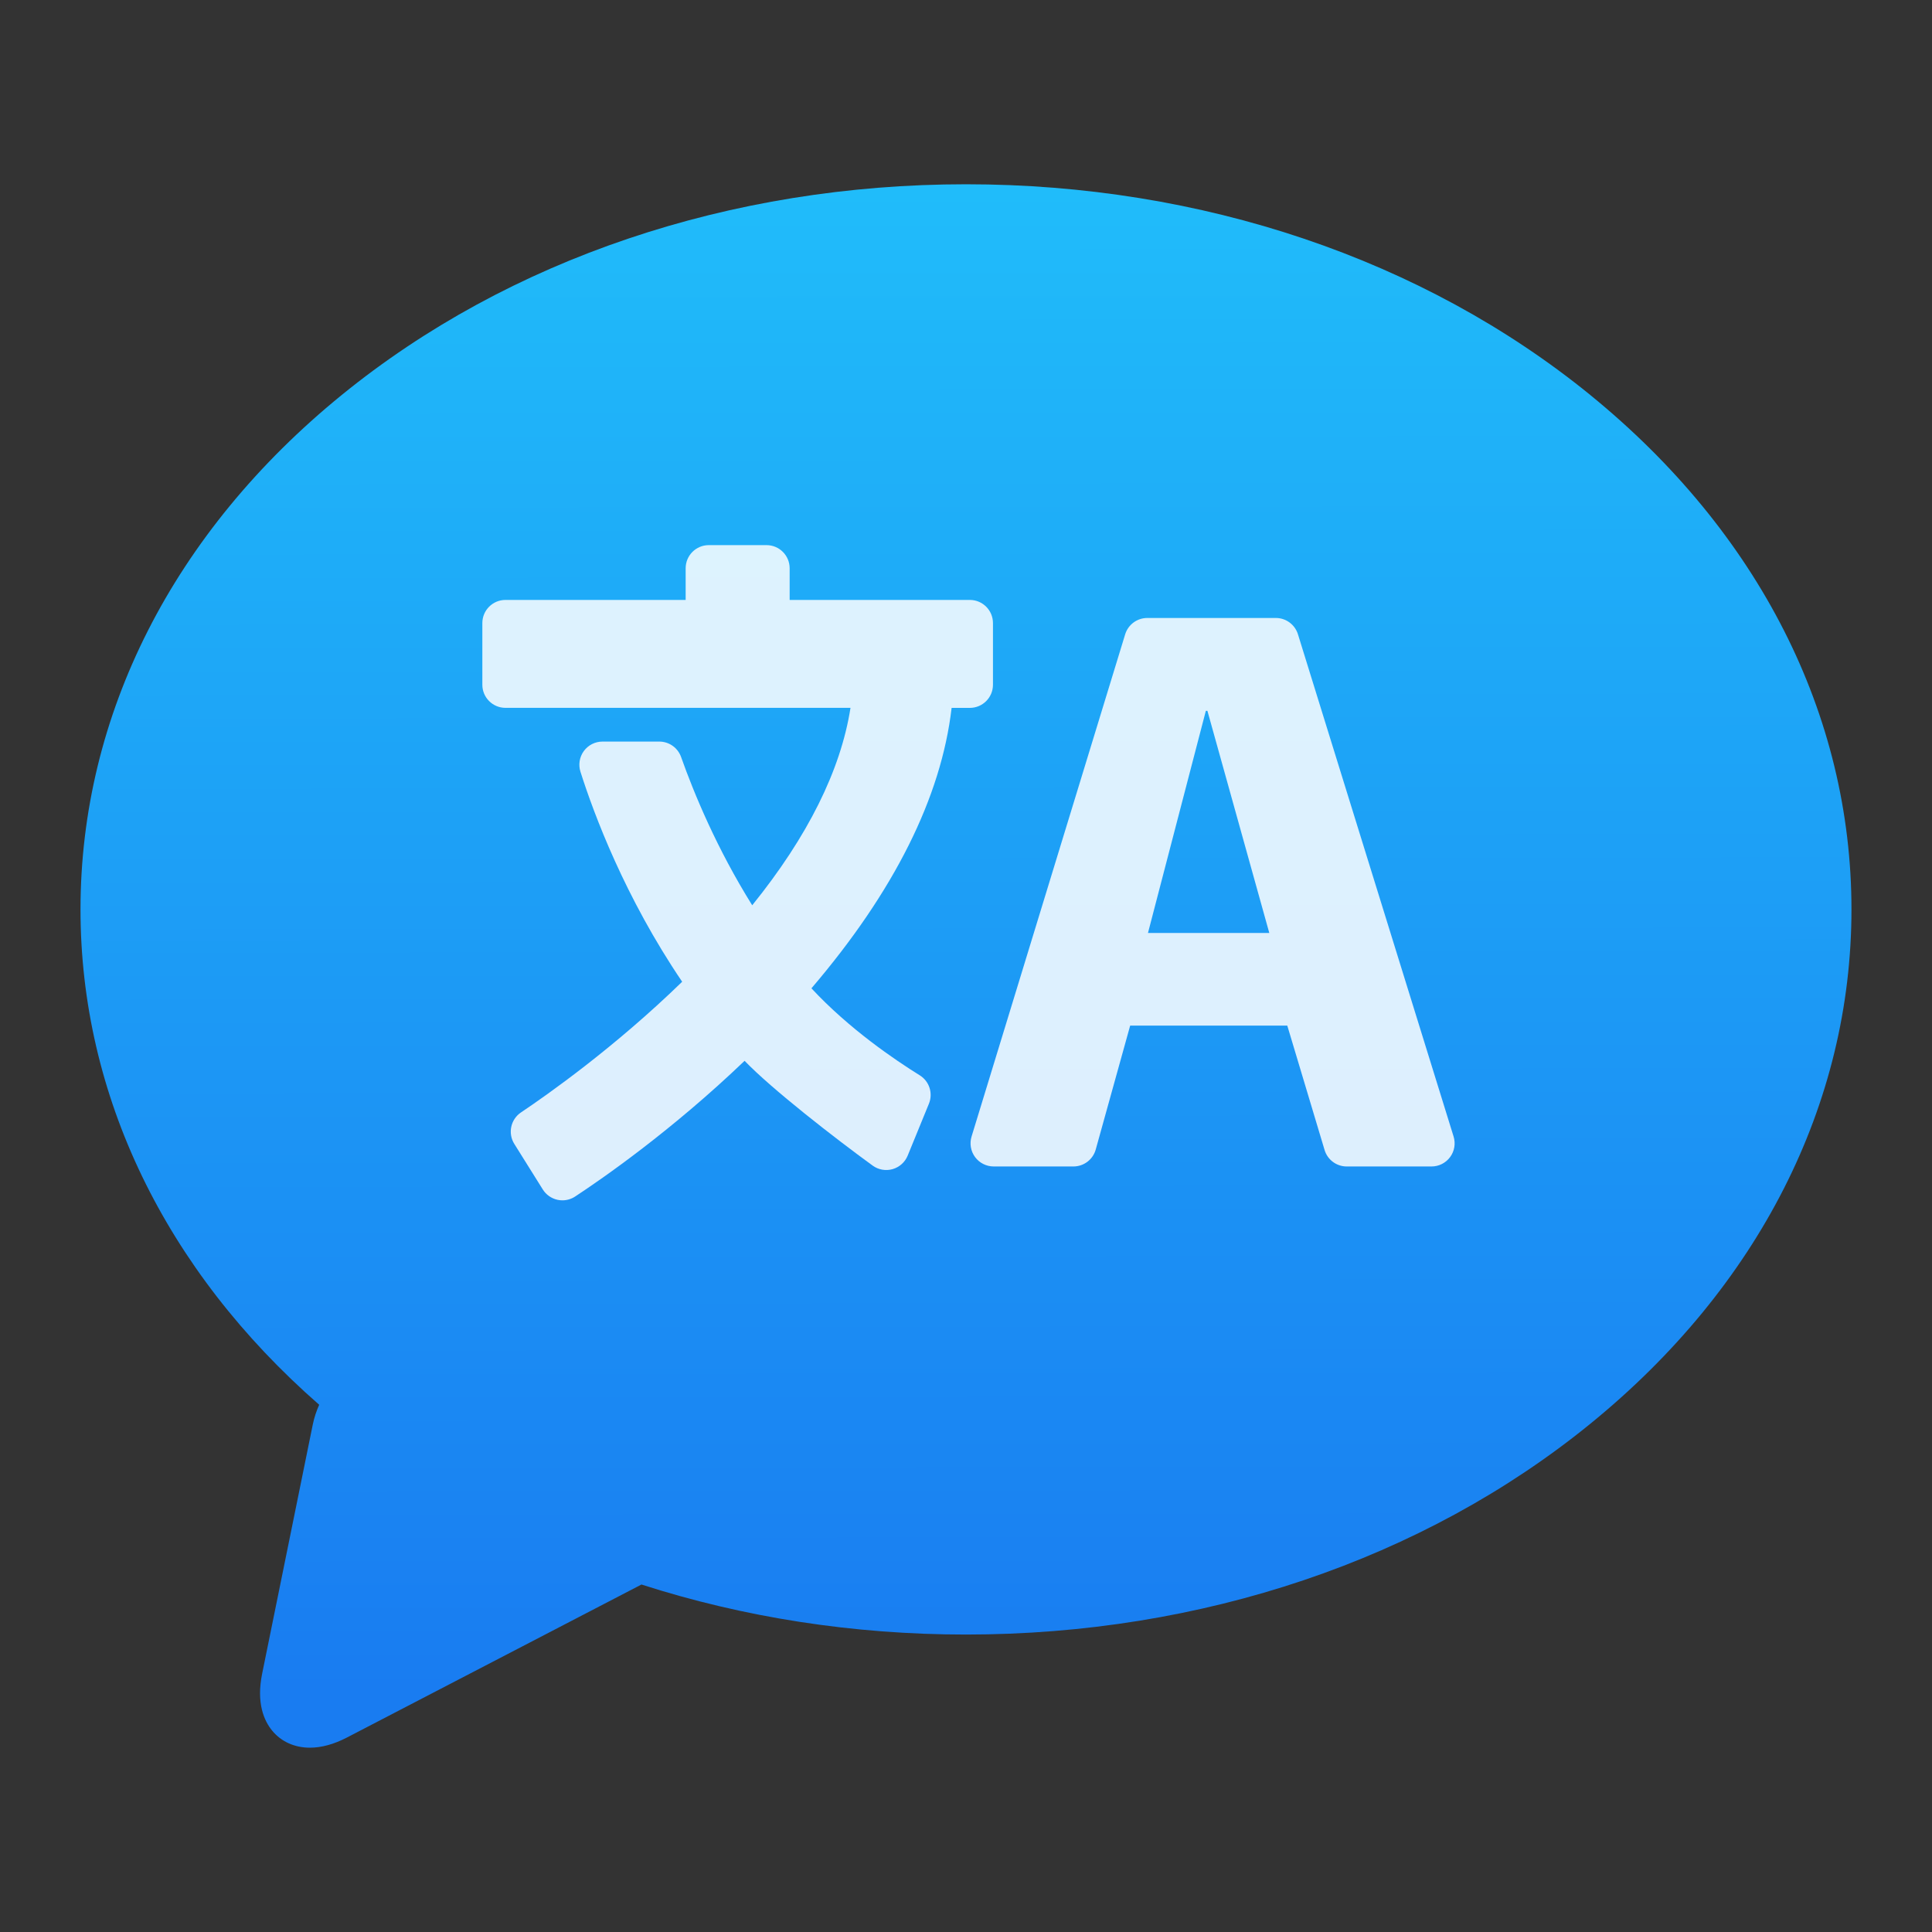
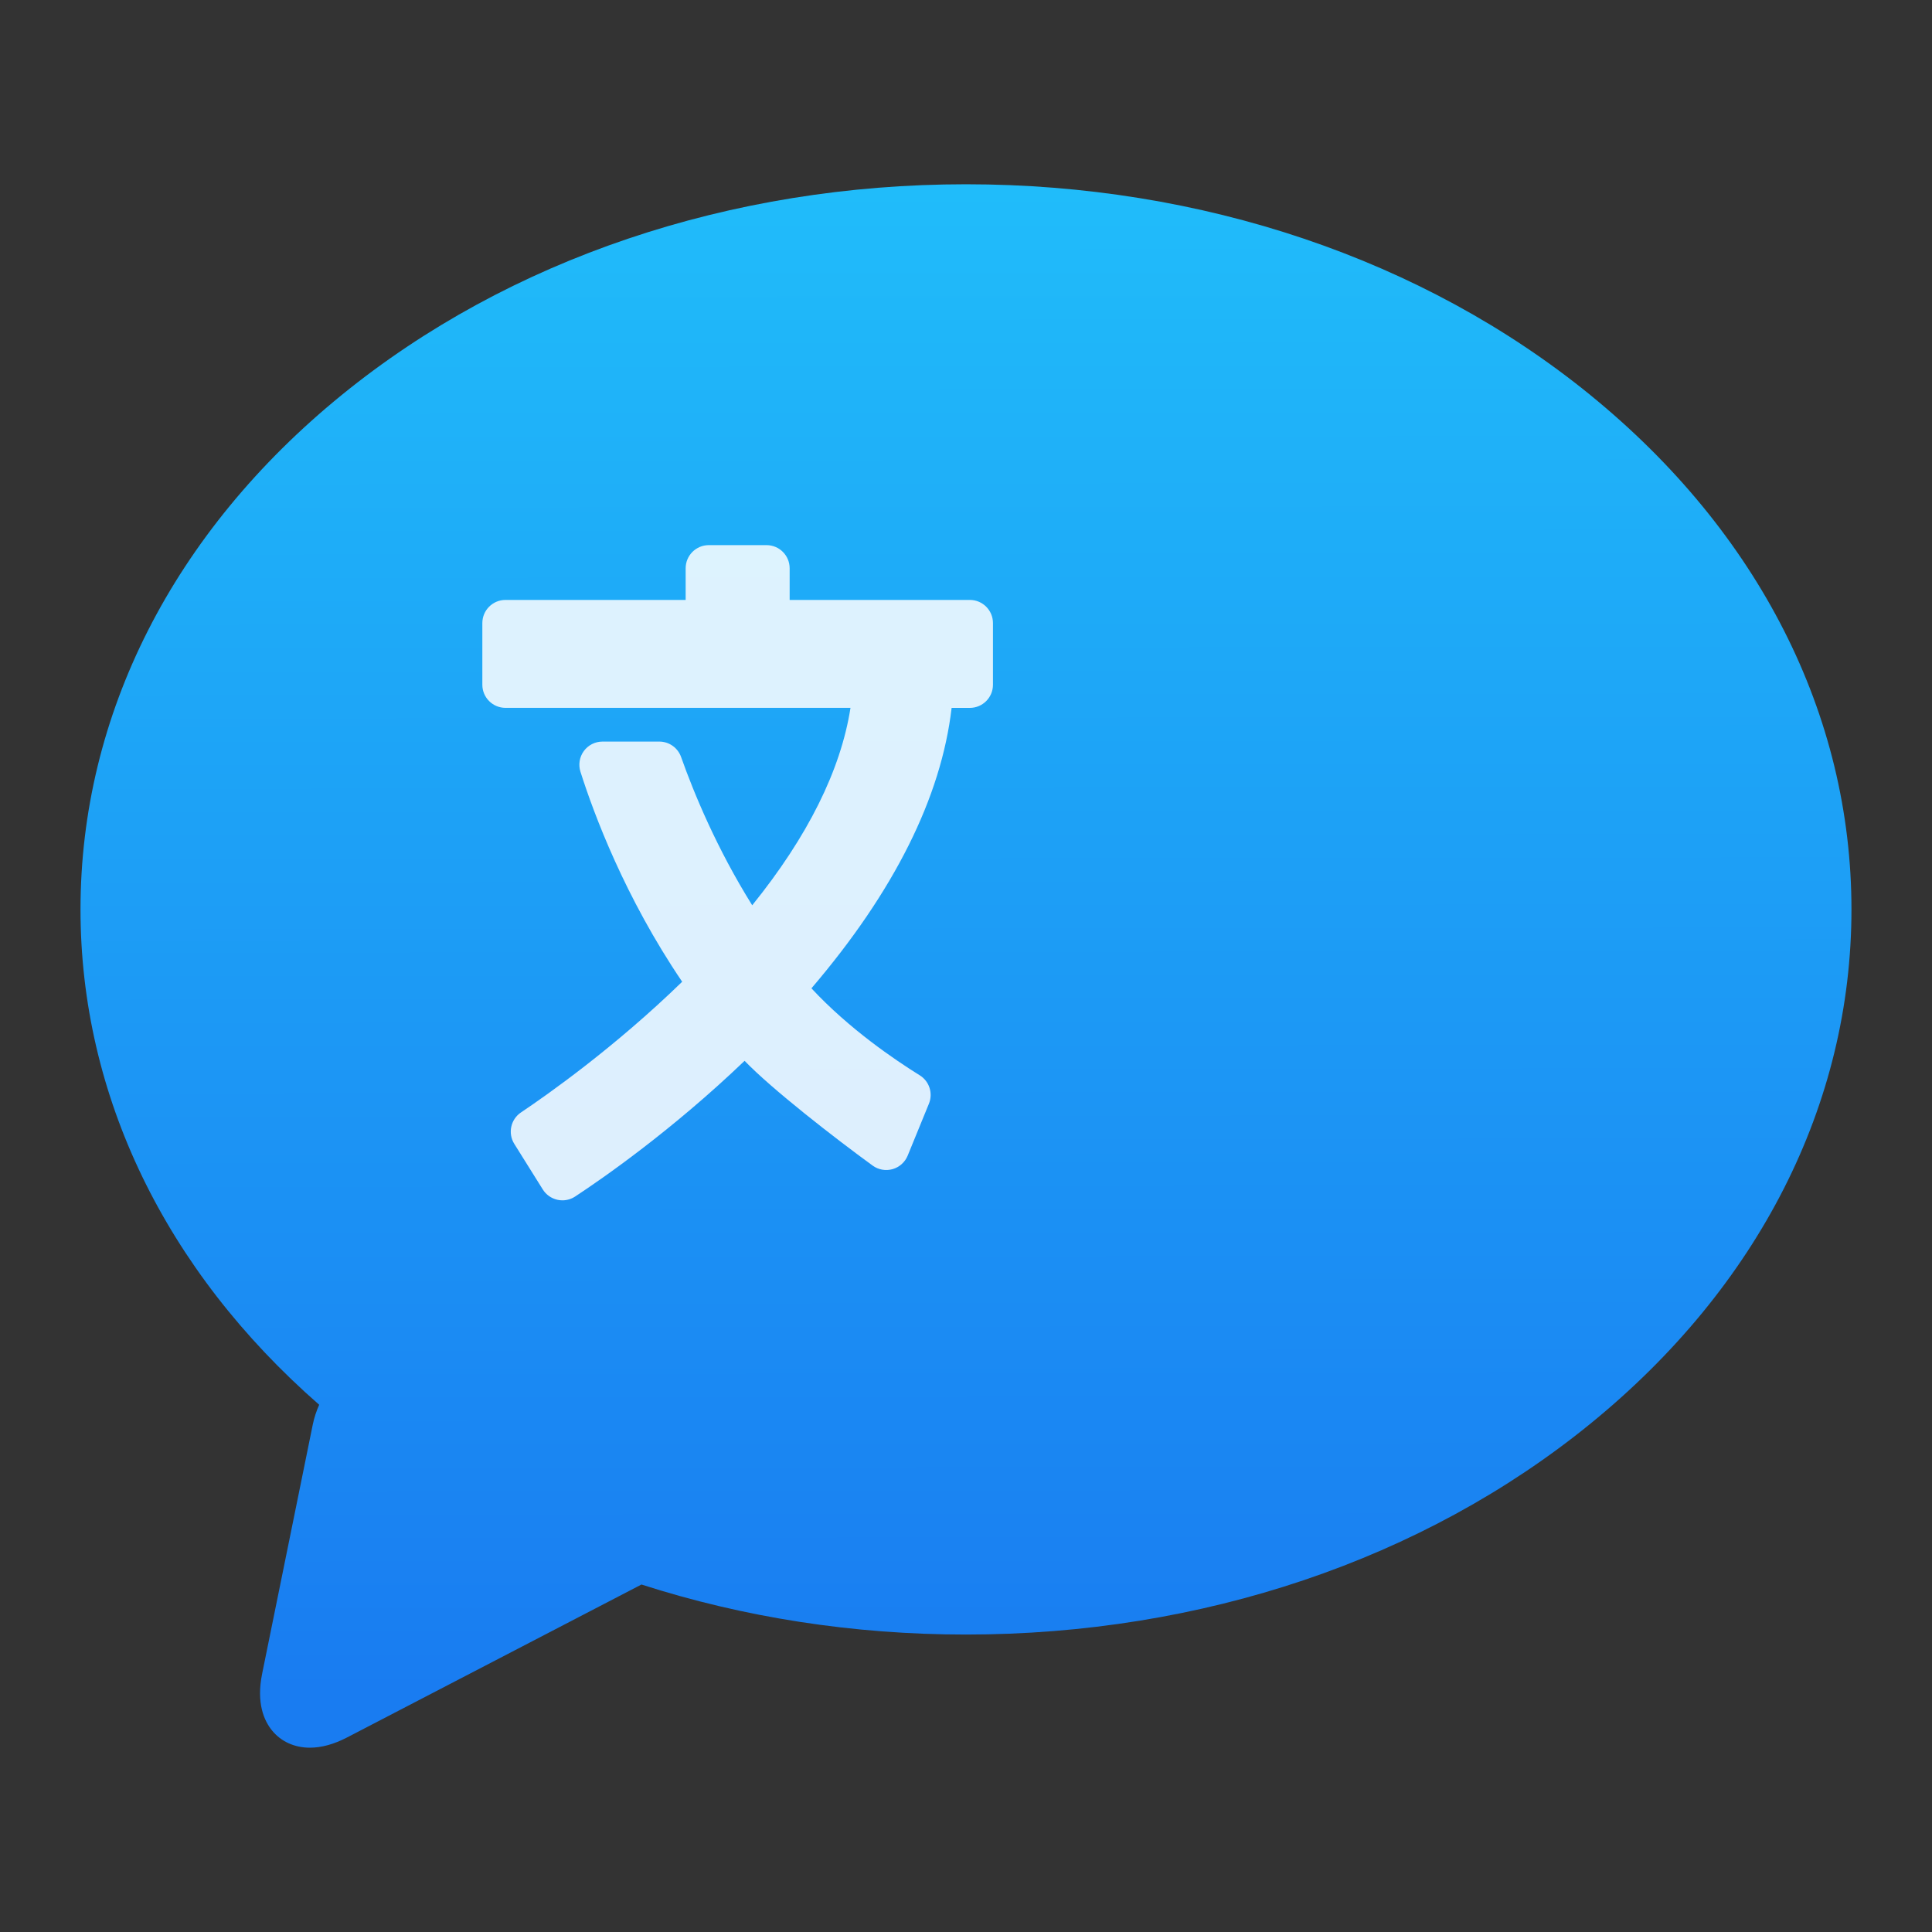
<svg xmlns="http://www.w3.org/2000/svg" height="48" width="48">
  <rect width="100%" height="100%" fill="#333333" stroke="none" />
  <linearGradient id="a" gradientUnits="userSpaceOnUse" x1="408.904" x2="408.865" y1="541.768" y2="504.54">
    <stop offset="0" stop-color="#197cf1" />
    <stop offset="1" stop-color="#20bcfa" />
  </linearGradient>
  <g transform="translate(-384.571 -499.798)">
    <path d="m424.082 509.612c-4.149-3.376-9.657-5.236-15.511-5.236-5.854 0-11.362 1.859-15.511 5.236-4.185 3.406-6.489 7.944-6.489 12.78 0 4.616 2.101 8.96 5.93 12.307-.069.155-.124.319-.159.49l-1.258 6.19c-.15.736.051 1.174.246 1.413.225.276.559.427.94.427.288 0 .597-.085.919-.252l7.319-3.802c2.534.816 5.258 1.243 8.062 1.243 5.854 0 11.362-1.859 15.511-5.236 4.185-3.405 6.489-7.944 6.489-12.78 0-4.836-2.305-9.375-6.489-12.78z" fill="url(#a)" stroke-width=".893" />
    <g fill="#fff" fill-opacity=".85" transform="matrix(.145 0 0 .145 379.683 489.442)">
      <path d="m120.319 192.706h59.117c-1.666 10.675-7.326 22.046-16.84 33.827-6.064-9.714-9.964-19.135-12.188-25.408-.562-1.583-2.058-2.641-3.736-2.641h-9.728c-1.264 0-2.453.603-3.2 1.623-.746 1.021-.961 2.335-.579 3.542 2.305 7.258 7.614 21.507 17.429 35.986-11.594 11.271-23.143 19.394-27.611 22.387-1.778 1.192-2.289 3.581-1.153 5.396l4.882 7.808c.565.903 1.473 1.542 2.515 1.771.28.063.564.093.846.093.769 0 1.527-.224 2.178-.651 4.601-3.024 16.538-11.28 29.038-23.255 4.625 4.82 15.499 13.268 21.942 17.954.983.715 2.242.938 3.415.607 1.172-.334 2.124-1.188 2.586-2.312l3.642-8.903c.732-1.789.065-3.85-1.579-4.867-4.198-2.604-12.101-7.952-18.552-14.902 14.163-16.575 22.24-32.734 24.018-48.049h3.121c2.189 0 3.964-1.775 3.964-3.965v-10.567c0-2.189-1.774-3.964-3.964-3.964h-30.872v-5.426c0-2.19-1.774-3.965-3.964-3.965h-9.89c-2.189 0-3.964 1.774-3.964 3.965v5.426h-30.872c-2.189 0-3.964 1.774-3.964 3.964v10.567c-.001 2.184 1.774 3.959 3.963 3.959z" fill="#fff" fill-opacity=".85" />
-       <path d="m256.103 180.097c-.516-1.66-2.049-2.791-3.787-2.791h-22.026c-1.743 0-3.281 1.139-3.791 2.805l-26.318 86.05c-.369 1.202-.145 2.508.604 3.521.748 1.009 1.93 1.604 3.188 1.604h13.664c1.779 0 3.342-1.188 3.819-2.901l5.9-21.229h26.923l6.389 21.307c.502 1.678 2.047 2.825 3.797 2.825h14.523c1.262 0 2.444-.599 3.19-1.61.748-1.015.969-2.323.594-3.526zm-25.697 51.186 9.917-38.067h.27l10.604 38.067z" fill="#fff" fill-opacity=".85" />
    </g>
  </g>
</svg>